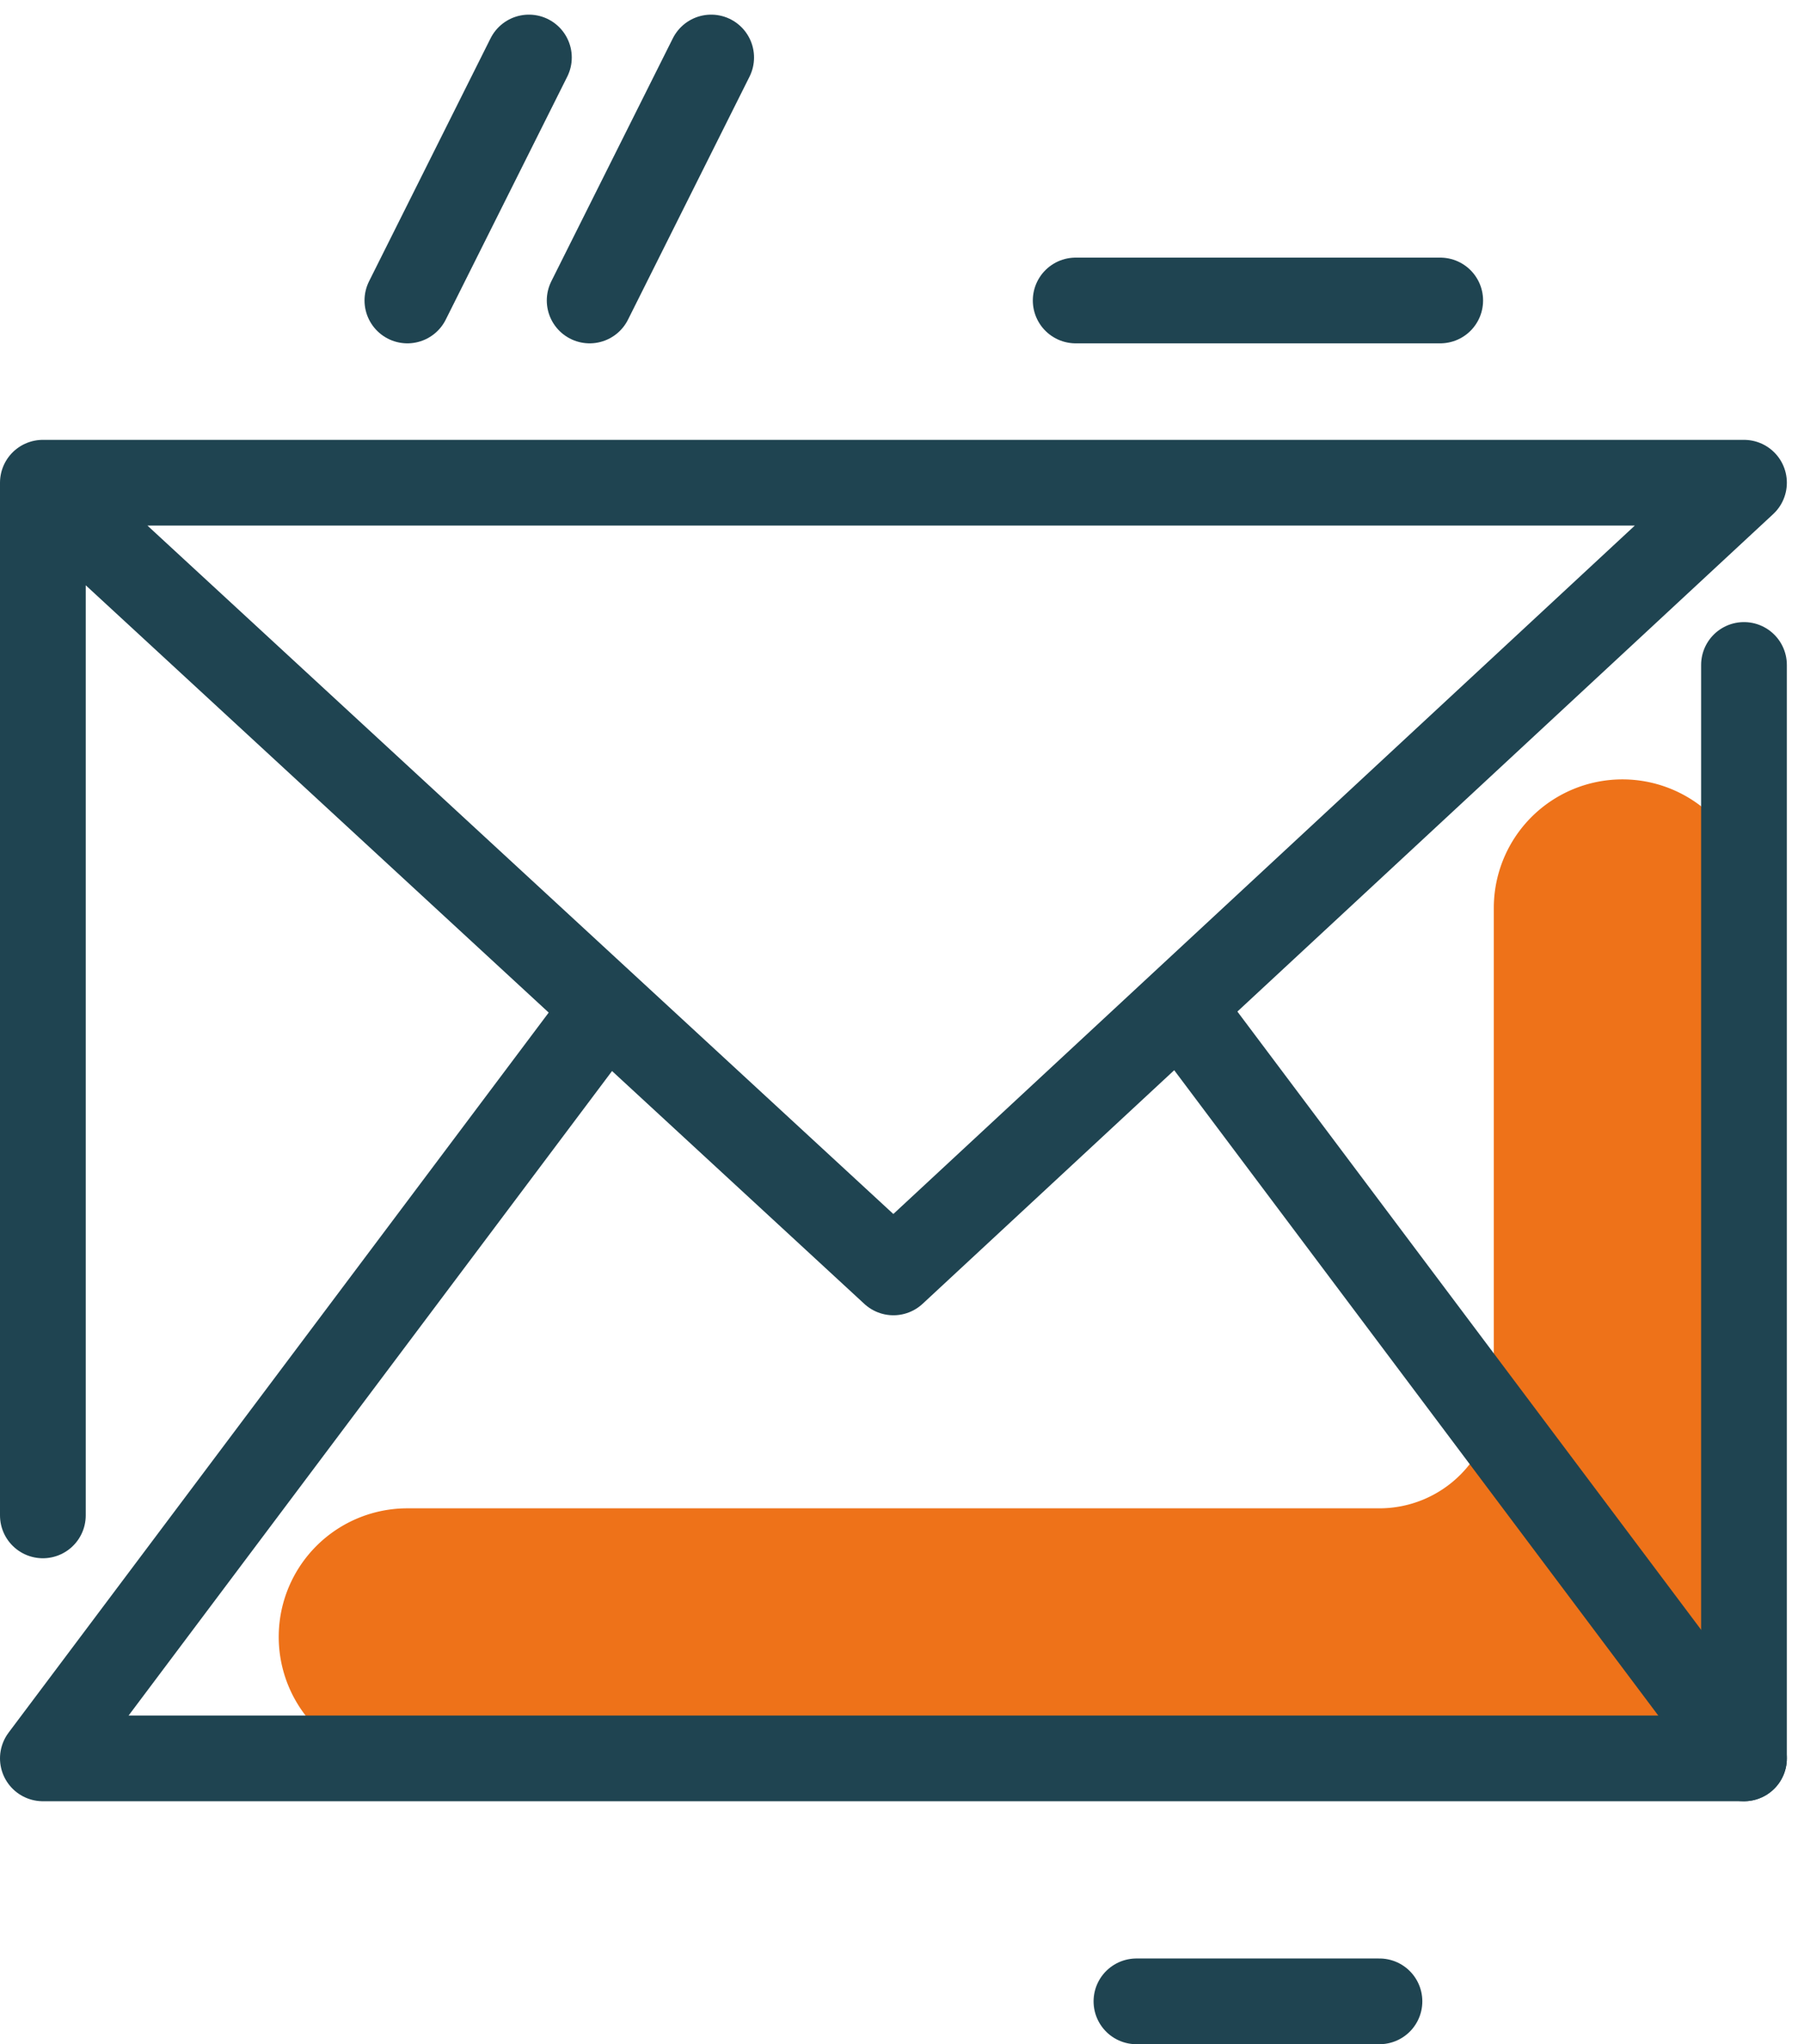
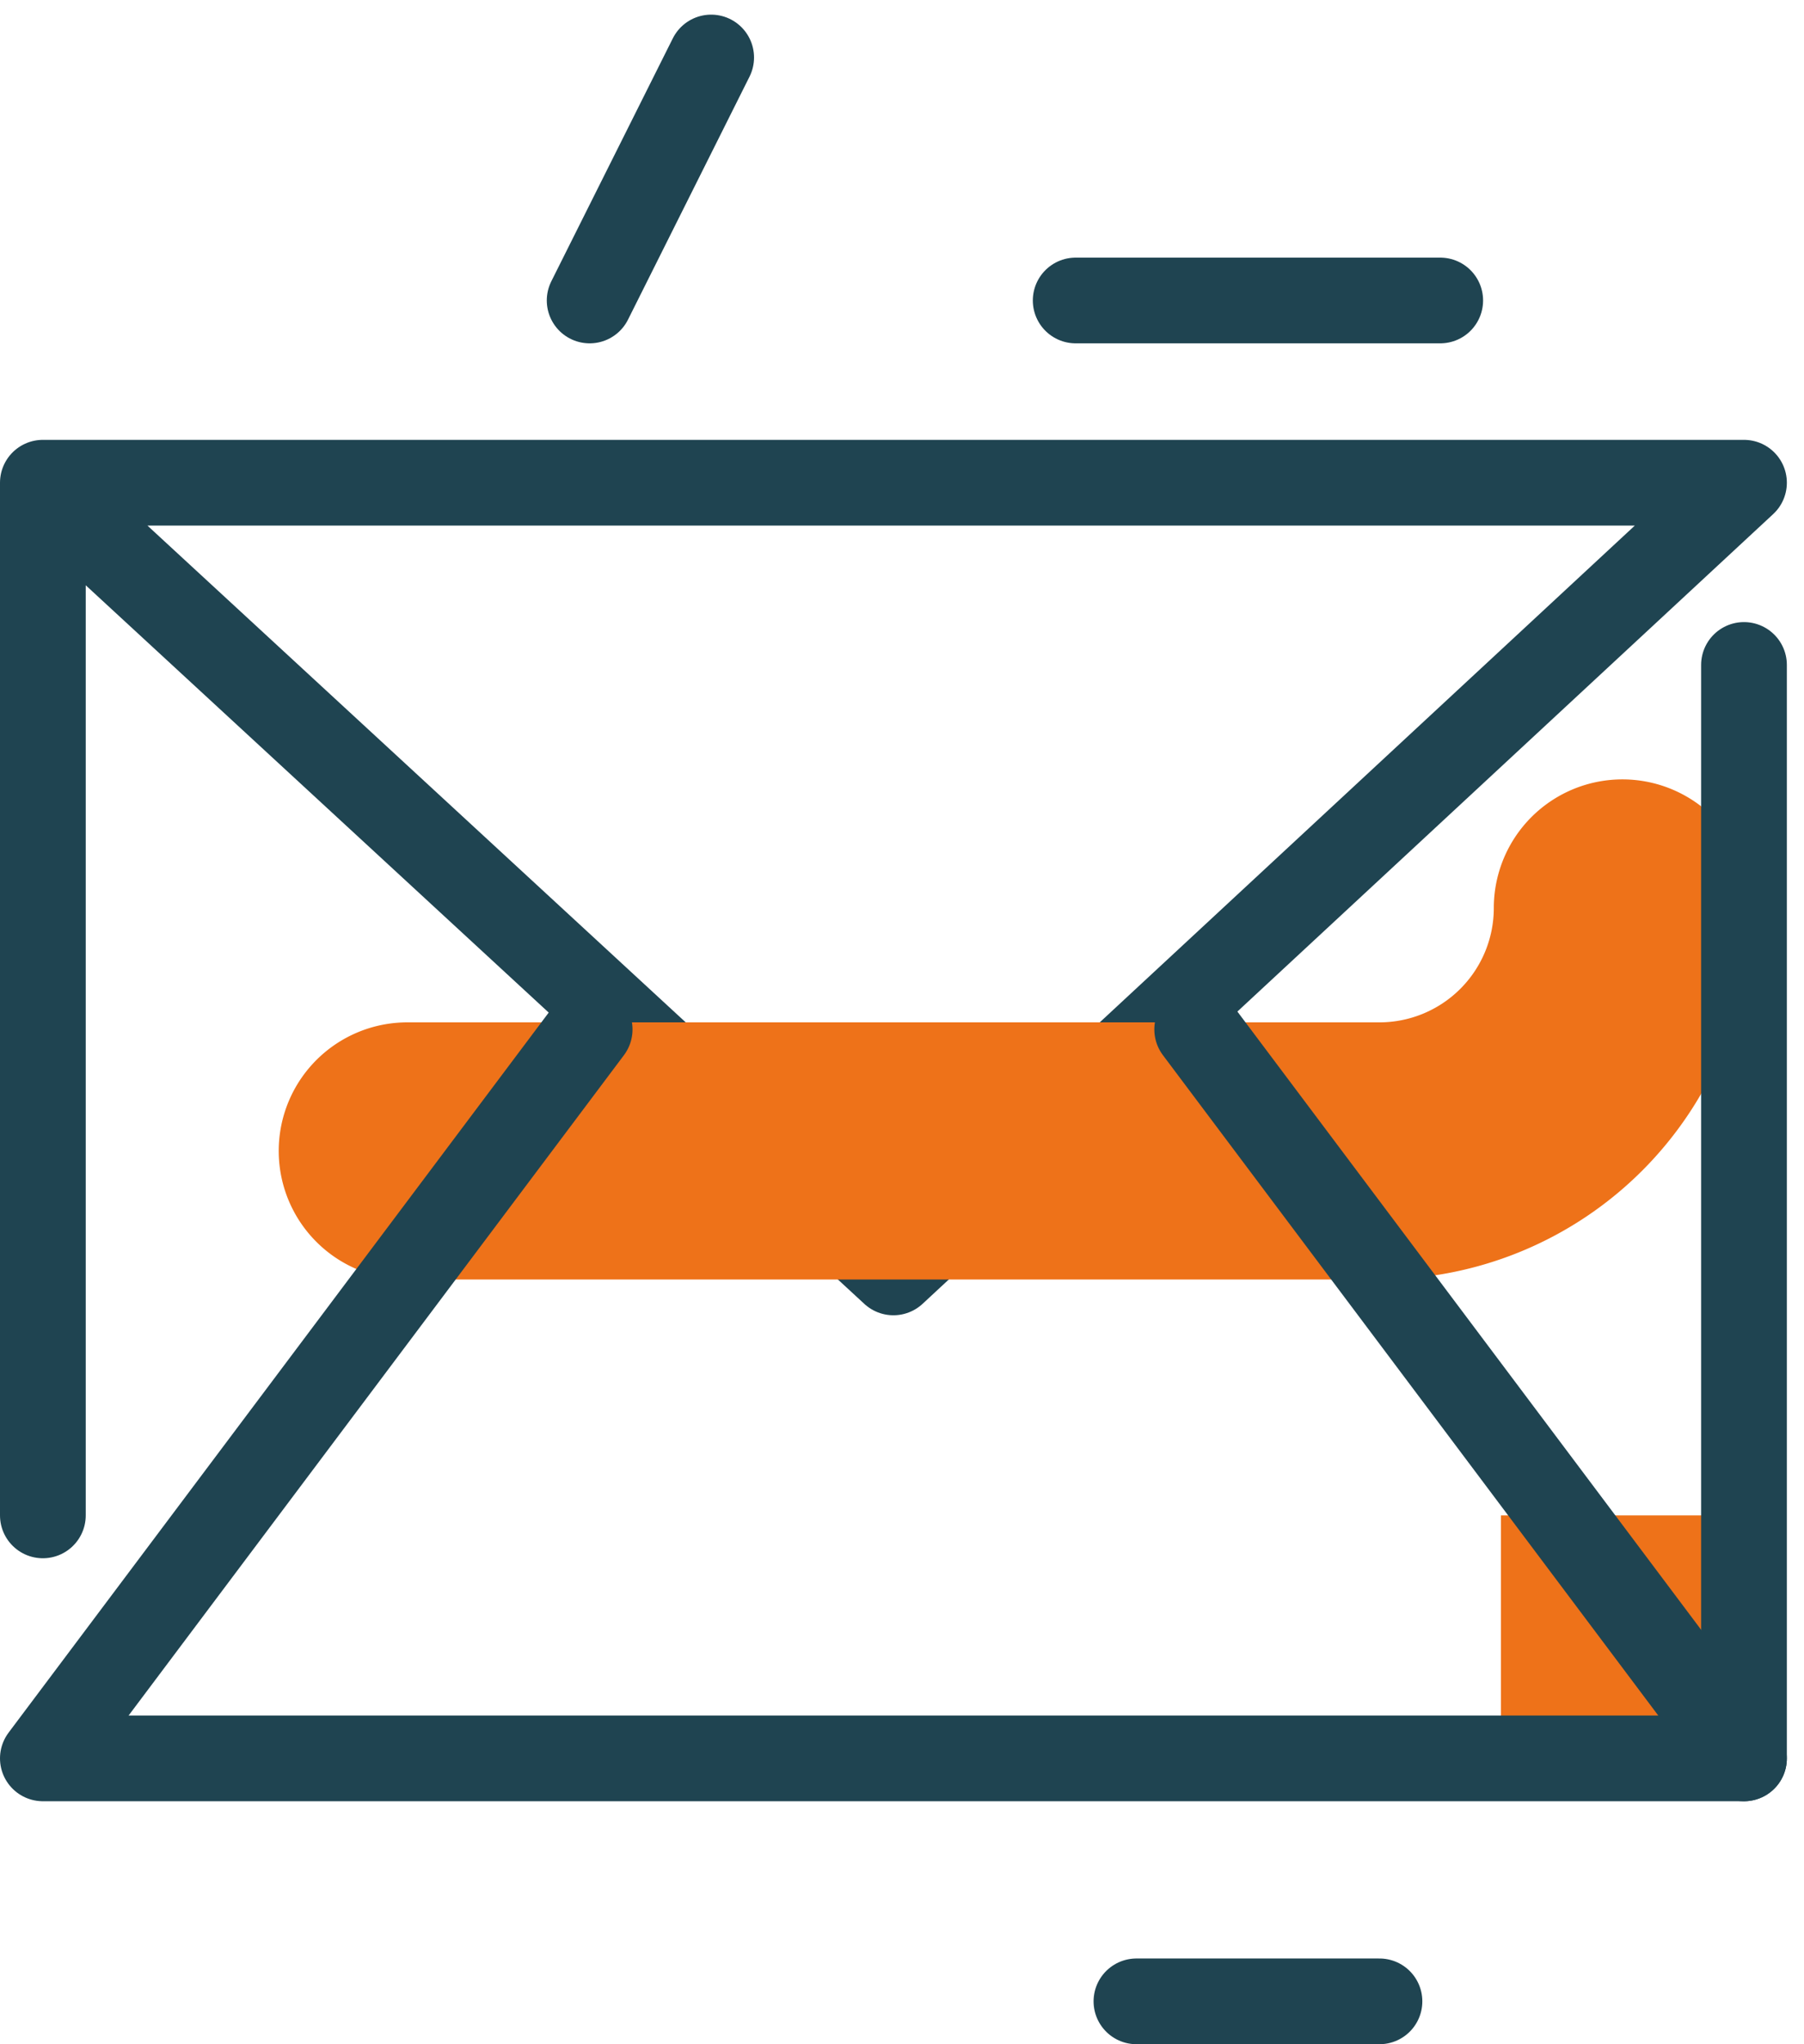
<svg xmlns="http://www.w3.org/2000/svg" width="92.792" height="105.163" viewBox="0 0 92.792 105.163">
  <g id="Illustratie_12" data-name="Illustratie 12" transform="translate(45.955 52.958)">
    <g id="Group_75356" data-name="Group 75356" transform="translate(-43.75 -50)">
      <path id="Path_41855" data-name="Path 41855" d="M1,64.046V10.921H88.5L44.75,51.546,4.125,14.046" transform="translate(-1 10.954)" fill="none" stroke="#1f4451" stroke-linecap="round" stroke-linejoin="round" stroke-width="4.41" />
      <rect id="Rectangle_145755" data-name="Rectangle 145755" width="12.5" height="12.5" transform="translate(75 75)" fill="#ee7219" />
-       <path id="Path_41856" data-name="Path 41856" d="M72,20.843v25a12.5,12.5,0,0,1-12.5,12.5H9.5" transform="translate(9.246 22.908)" fill="none" stroke="#ee7219" stroke-linecap="round" stroke-width="13.229" />
+       <path id="Path_41856" data-name="Path 41856" d="M72,20.843a12.5,12.5,0,0,1-12.5,12.5H9.5" transform="translate(9.246 22.908)" fill="none" stroke="#ee7219" stroke-linecap="round" stroke-width="13.229" />
      <path id="Path_41857" data-name="Path 41857" d="M88.5,15.173v56.25H1l28.125-37.5" transform="translate(-1 16.077)" fill="none" stroke="#1f4451" stroke-linecap="round" stroke-linejoin="round" stroke-width="4.41" />
      <line id="Line_435" data-name="Line 435" x2="28.125" y2="37.5" transform="translate(59.375 50)" fill="none" stroke="#1f4451" stroke-linecap="round" stroke-linejoin="round" stroke-width="4.41" />
      <g id="Group_75355" data-name="Group 75355" transform="translate(18.75)">
-         <line id="Line_436" data-name="Line 436" y1="12.5" x2="6.25" fill="none" stroke="#1f4451" stroke-linecap="round" stroke-width="4.41" />
        <line id="Line_437" data-name="Line 437" y1="12.5" x2="6.25" transform="translate(9.375)" fill="none" stroke="#1f4451" stroke-linecap="round" stroke-width="4.41" />
      </g>
      <line id="Line_438" data-name="Line 438" x2="18.75" transform="translate(53.125 12.5)" fill="none" stroke="#1f4451" stroke-linecap="round" stroke-width="4.41" />
      <line id="Line_439" data-name="Line 439" x2="12.5" transform="translate(56.25 100)" fill="none" stroke="#1f4451" stroke-linecap="round" stroke-width="4.41" />
    </g>
  </g>
</svg>